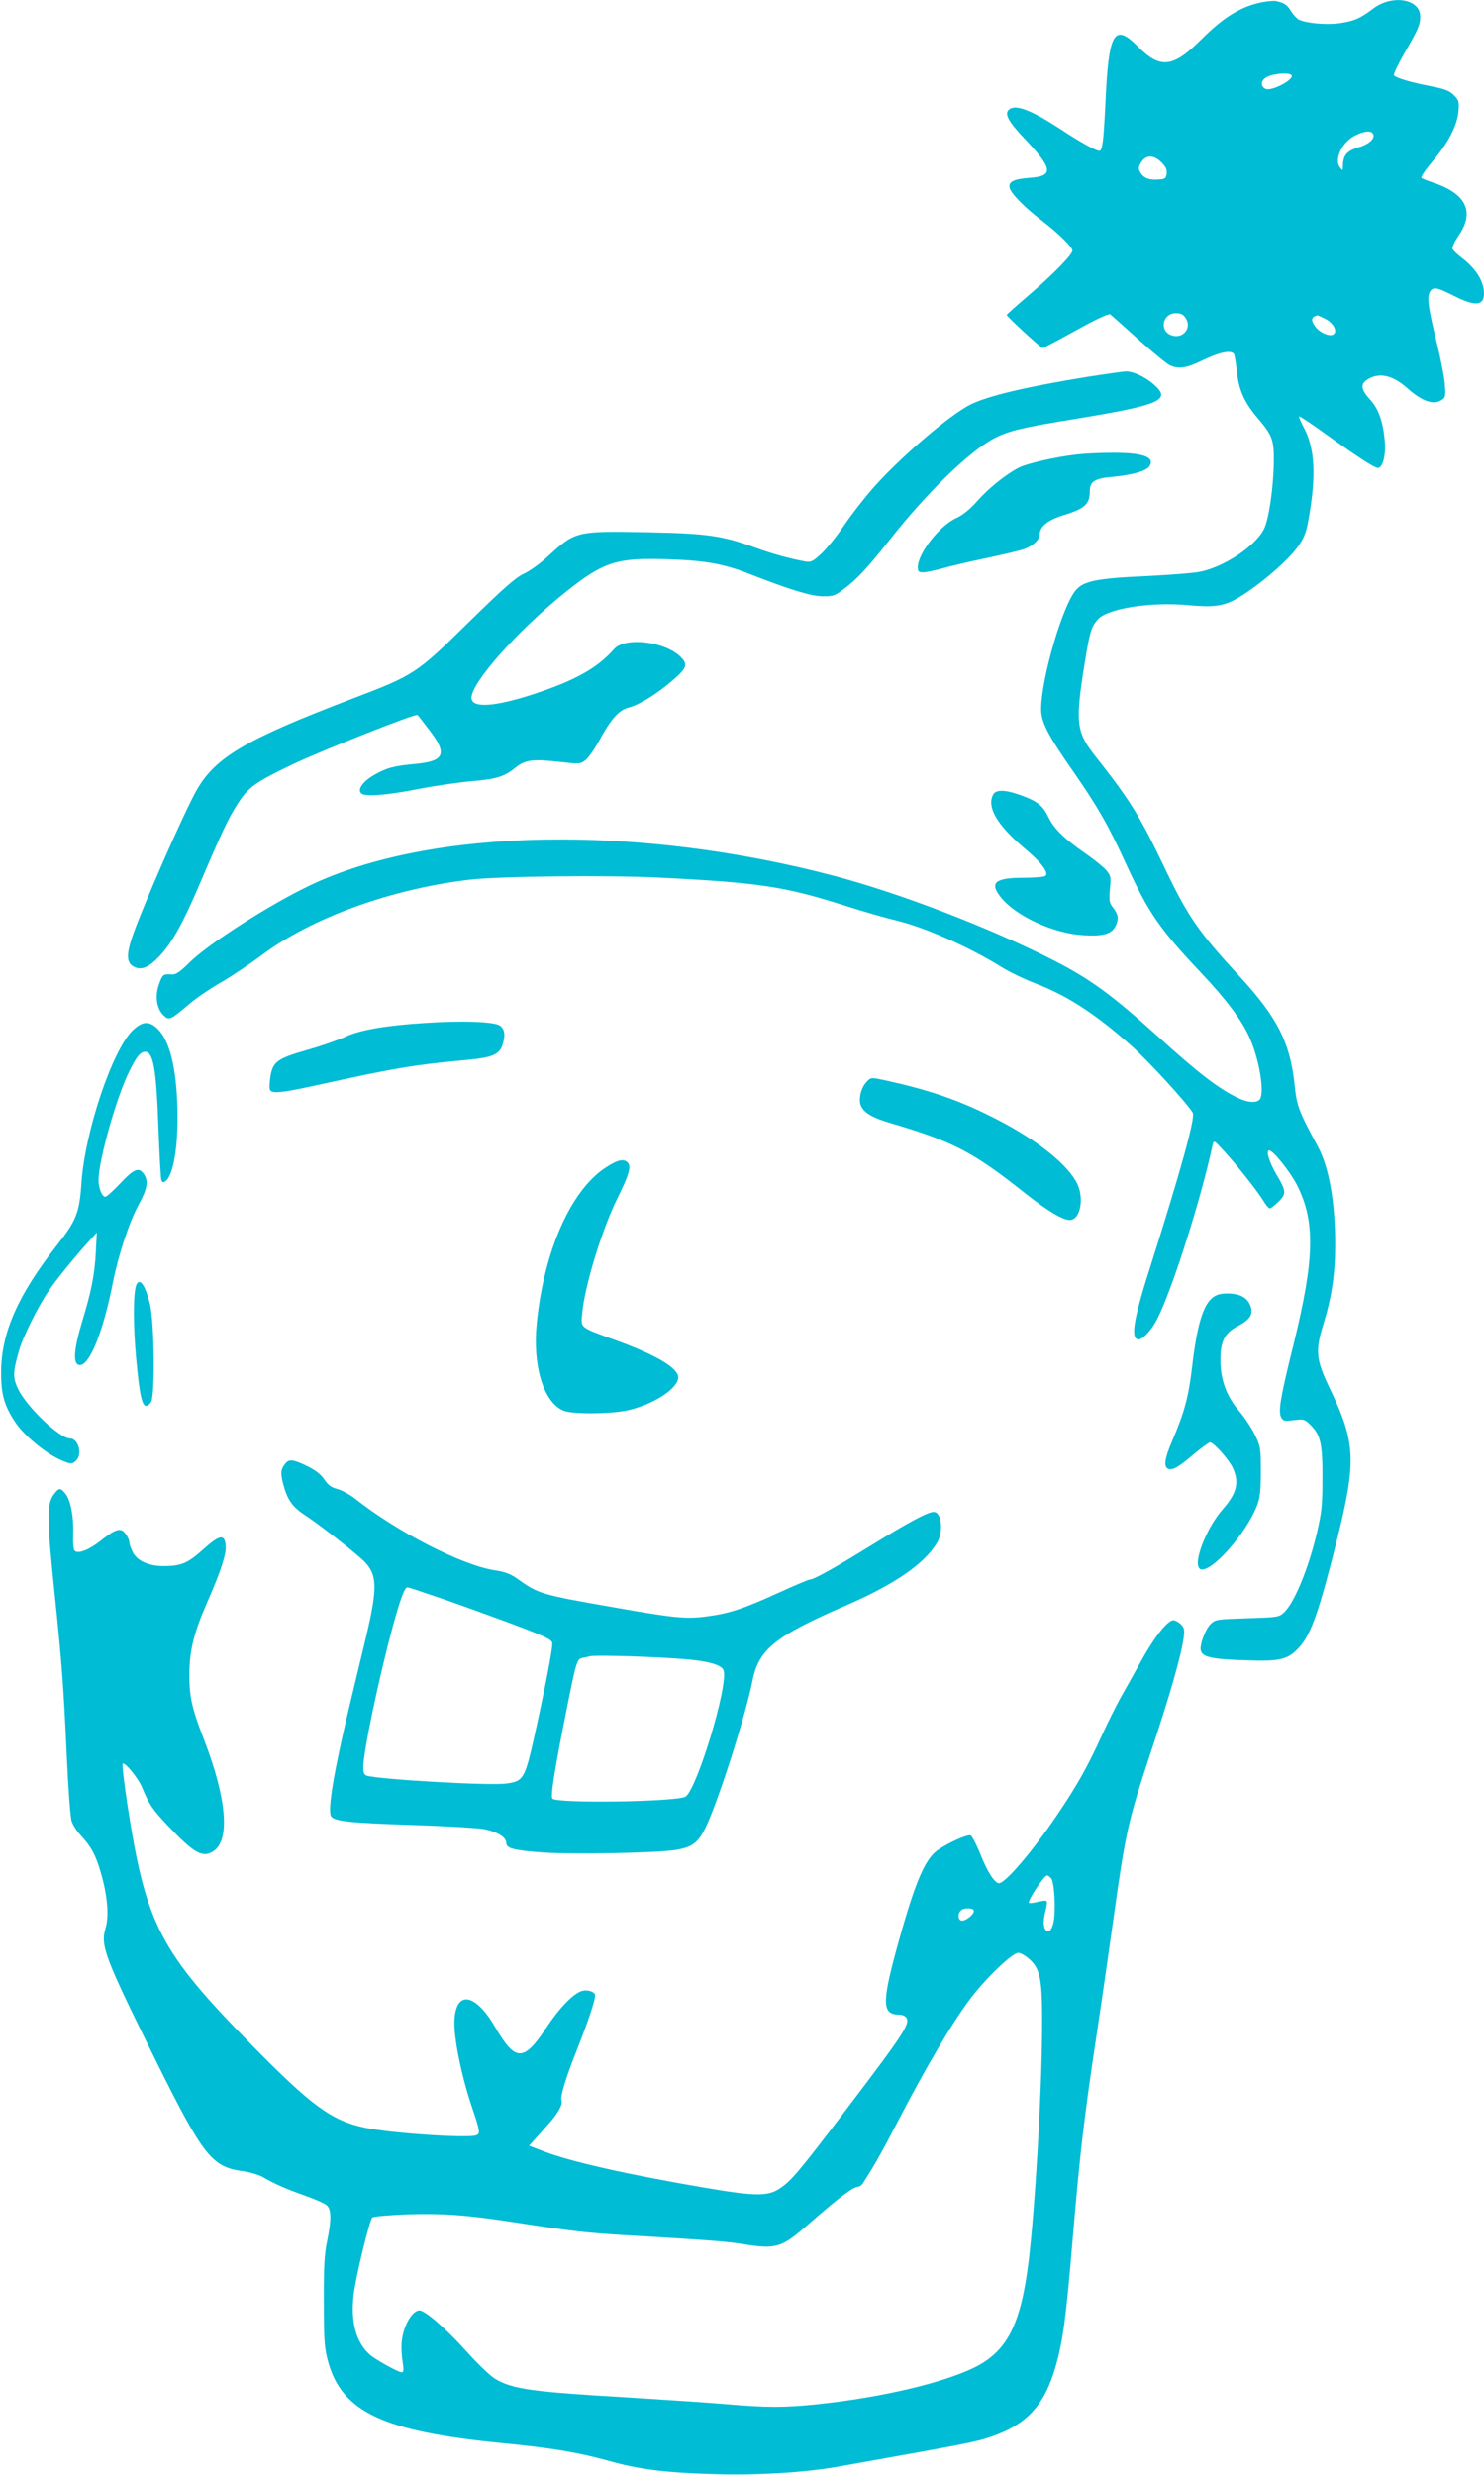
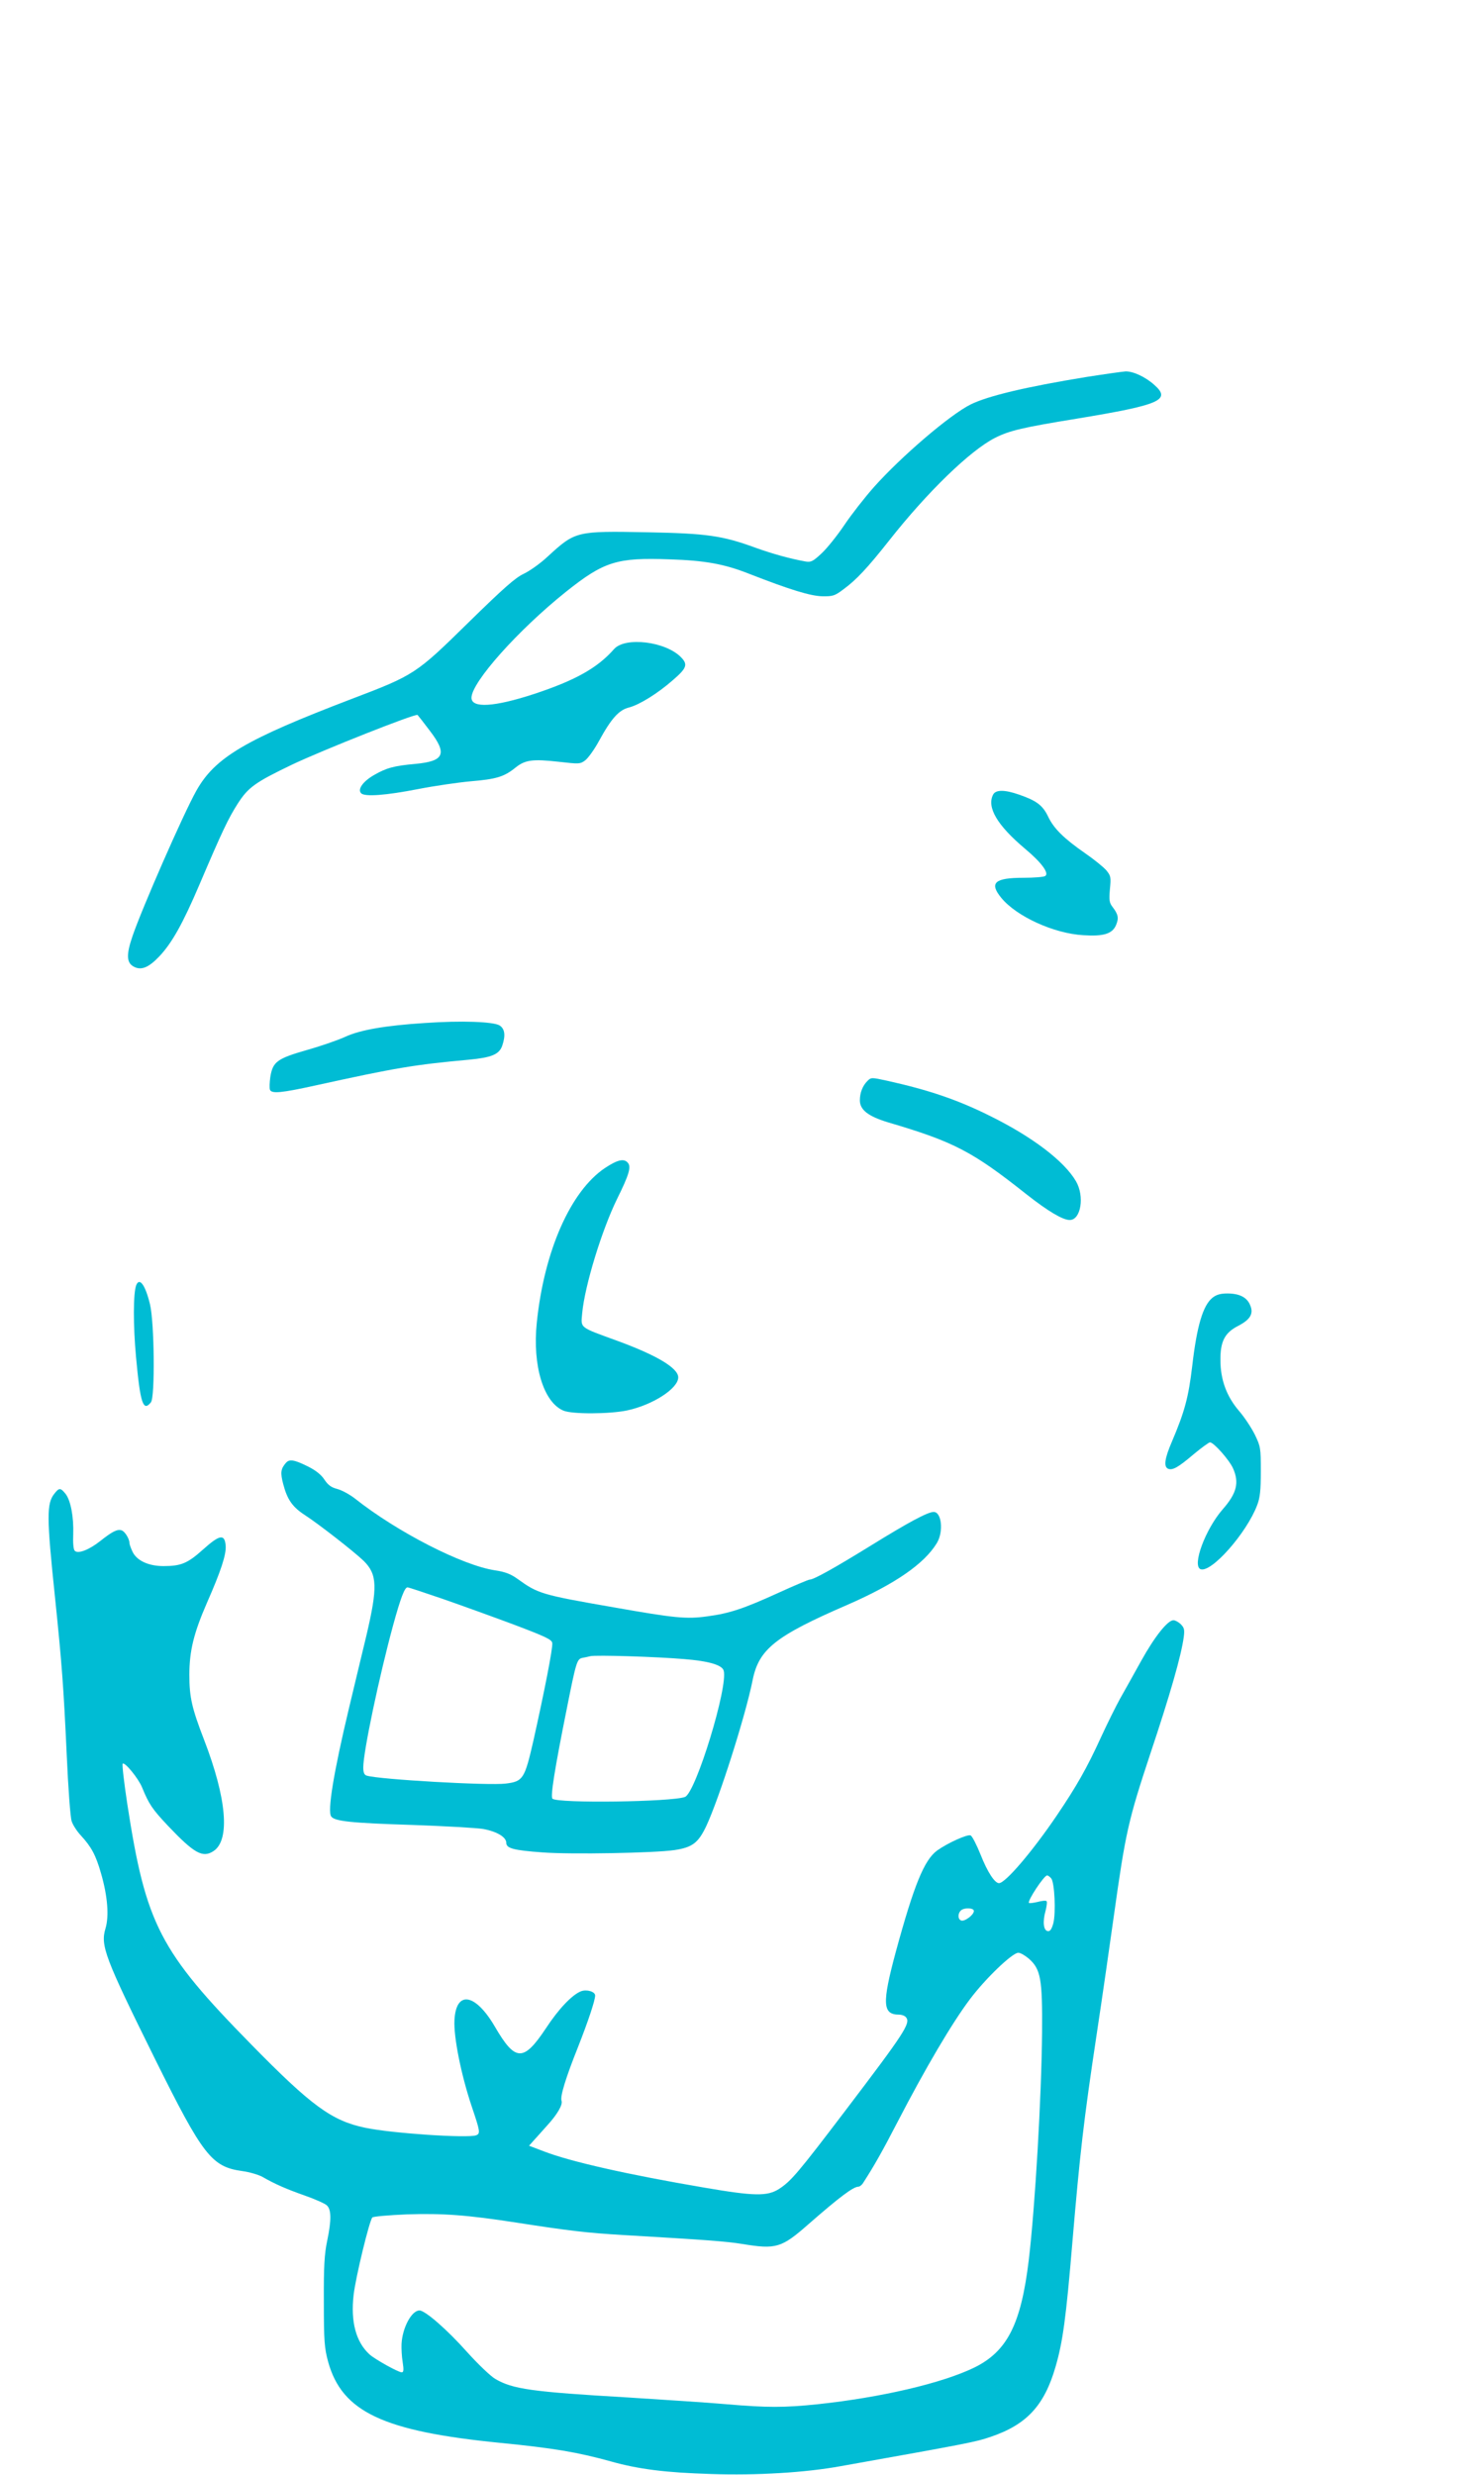
<svg xmlns="http://www.w3.org/2000/svg" version="1.0" width="768pt" height="1280pt" viewBox="0 0 768 1280" preserveAspectRatio="xMidYMid meet">
  <g transform="translate(0,1280) scale(0.1,-0.1)" fill="#00bcd4" stroke="none">
-     <path d="M6540 12790 c-110 -19 -204 -75 -321 -192 -149 -149 -214 -156 -331 -38 -122 123 -151 73 -167 -290 -10 -206 -16 -250 -32 -250 -18 0 -104 48 -196 109 -153 100 -234 132 -269 106 -29 -21 -8 -62 82 -156 144 -153 148 -190 21 -199 -83 -6 -111 -21 -101 -54 9 -30 77 -99 167 -168 86 -66 157 -136 157 -154 0 -21 -103 -126 -225 -230 -63 -54 -115 -100 -115 -103 0 -8 177 -171 186 -171 4 0 81 41 172 91 108 60 170 88 178 83 6 -5 73 -64 148 -132 75 -67 149 -128 164 -133 47 -19 85 -12 171 30 84 40 143 52 157 30 4 -6 10 -47 15 -89 9 -96 40 -164 110 -245 75 -88 83 -112 81 -231 -2 -131 -26 -293 -51 -341 -47 -92 -217 -202 -342 -222 -35 -6 -158 -15 -274 -21 -247 -11 -317 -25 -357 -72 -68 -79 -176 -445 -180 -610 -2 -70 32 -137 171 -335 123 -178 178 -273 271 -477 116 -251 171 -330 387 -559 127 -134 208 -241 248 -330 53 -115 82 -296 53 -325 -19 -19 -66 -14 -119 13 -100 50 -201 128 -414 321 -234 211 -343 290 -532 387 -323 165 -795 347 -1133 436 -1020 269 -2091 250 -2717 -49 -206 -98 -523 -301 -620 -396 -50 -50 -72 -65 -92 -64 -45 3 -49 1 -66 -45 -24 -61 -16 -129 19 -164 31 -31 35 -29 139 59 36 30 108 79 161 109 52 30 148 94 211 141 258 193 668 342 1075 390 149 18 711 24 978 11 522 -26 653 -46 967 -146 94 -30 209 -63 256 -74 150 -35 382 -137 554 -244 39 -24 115 -61 170 -82 166 -63 310 -156 498 -322 88 -78 292 -300 320 -349 14 -24 -64 -304 -213 -774 -91 -283 -109 -383 -74 -397 22 -8 71 42 104 107 78 155 225 616 286 900 6 24 8 22 60 -35 69 -75 173 -208 203 -257 12 -21 27 -38 33 -38 5 0 26 16 45 35 41 41 40 55 -12 142 -36 61 -55 123 -37 123 21 0 109 -110 145 -181 95 -188 90 -381 -18 -820 -67 -268 -81 -349 -65 -379 11 -20 17 -21 66 -15 52 6 56 5 88 -27 51 -51 61 -99 60 -278 0 -133 -4 -172 -28 -275 -43 -184 -117 -365 -171 -415 -26 -24 -33 -25 -190 -30 -155 -5 -165 -6 -189 -29 -29 -28 -60 -112 -51 -140 10 -32 62 -43 228 -48 187 -7 224 3 285 72 58 66 101 190 186 530 108 431 104 521 -35 810 -69 144 -73 190 -29 330 42 137 60 257 60 410 0 218 -32 398 -90 505 -99 183 -109 211 -120 318 -23 219 -89 350 -285 562 -212 230 -267 308 -389 564 -130 271 -176 345 -362 581 -95 121 -100 172 -49 484 26 158 33 180 68 219 51 55 273 90 465 72 156 -14 199 -5 307 68 110 75 223 177 268 243 29 43 39 72 51 144 38 216 30 355 -24 459 -17 32 -29 60 -27 62 2 3 56 -32 118 -77 181 -130 271 -189 290 -189 26 0 43 70 35 146 -10 98 -33 162 -77 209 -44 48 -49 77 -17 99 60 42 133 28 209 -40 81 -72 141 -92 184 -60 16 11 17 22 12 82 -3 38 -22 132 -41 210 -43 175 -52 235 -37 263 16 29 35 27 125 -19 110 -56 156 -52 156 12 0 62 -41 128 -113 183 -25 19 -47 40 -50 48 -3 8 12 40 34 72 82 121 35 215 -136 271 -27 9 -54 20 -59 24 -4 5 22 43 58 86 81 94 128 186 134 259 4 49 2 57 -24 83 -23 23 -47 32 -119 46 -104 20 -182 43 -191 57 -3 5 21 56 53 112 73 126 83 149 83 192 0 91 -146 115 -244 40 -66 -50 -98 -64 -174 -75 -69 -10 -175 0 -213 20 -9 6 -27 25 -39 44 -19 32 -35 42 -80 51 -8 1 -35 -1 -60 -5z m144 -379 c15 -23 -106 -86 -136 -70 -29 16 -22 48 15 64 36 16 113 20 121 6z m423 -306 c9 -24 -25 -53 -82 -69 -55 -17 -75 -41 -75 -94 -1 -26 -1 -26 -16 -7 -31 41 12 131 79 164 50 25 85 27 94 6z m-1096 -145 c22 -22 29 -37 27 -57 -3 -24 -8 -29 -37 -31 -49 -5 -79 5 -97 32 -13 20 -13 29 -3 48 25 48 67 51 110 8z m125 -805 c34 -52 -14 -110 -74 -89 -64 23 -46 114 23 114 26 0 39 -6 51 -25z m724 -5 c42 -22 64 -65 40 -80 -19 -12 -67 8 -90 37 -28 36 -26 53 8 62 1 1 21 -8 42 -19z" />
    <path d="M5621 10850 c-313 -51 -509 -98 -598 -142 -108 -54 -358 -268 -500 -427 -47 -53 -116 -141 -153 -196 -37 -55 -90 -121 -118 -147 -45 -42 -55 -47 -84 -42 -78 14 -169 39 -258 71 -172 63 -253 74 -559 80 -370 7 -373 6 -516 -125 -38 -36 -95 -76 -125 -90 -43 -20 -103 -73 -285 -251 -272 -267 -279 -272 -605 -396 -550 -210 -707 -302 -804 -475 -67 -119 -283 -612 -331 -754 -32 -94 -30 -135 6 -155 39 -22 78 -6 134 53 65 69 121 169 206 368 119 279 150 344 199 421 54 84 89 110 281 202 153 73 642 267 650 257 4 -4 32 -40 63 -81 92 -120 76 -158 -74 -172 -112 -10 -151 -21 -215 -58 -57 -33 -86 -74 -66 -94 19 -19 127 -11 296 22 82 16 205 34 271 40 132 11 173 23 232 71 50 40 89 45 223 30 105 -12 112 -12 137 7 15 11 47 55 71 99 65 119 104 162 157 175 53 14 146 71 226 141 72 62 79 81 43 118 -79 82 -289 108 -347 43 -86 -98 -201 -162 -413 -232 -207 -68 -325 -75 -325 -20 0 80 242 351 490 549 196 156 263 177 535 167 184 -6 283 -24 410 -74 215 -84 318 -115 379 -117 56 -1 66 2 111 36 67 49 124 110 237 253 197 250 419 465 547 530 75 38 143 54 426 100 430 71 488 96 398 175 -46 41 -109 70 -148 69 -16 -1 -108 -14 -204 -29z" />
-     <path d="M5570 10449 c-107 -12 -255 -46 -298 -68 -66 -34 -157 -107 -215 -173 -38 -43 -74 -72 -107 -87 -87 -39 -200 -183 -200 -254 0 -23 4 -27 28 -27 15 0 57 9 94 19 37 11 144 36 239 56 94 20 183 41 197 48 40 16 72 48 72 69 0 46 42 79 135 107 100 31 125 55 125 121 0 50 26 66 119 74 106 10 178 31 192 58 25 46 -42 68 -206 66 -55 0 -134 -4 -175 -9z" />
    <path d="M5140 8691 c-35 -66 21 -160 165 -281 86 -72 126 -127 104 -141 -8 -5 -58 -9 -111 -9 -151 0 -180 -26 -116 -104 79 -96 271 -184 424 -193 105 -7 151 7 170 53 15 36 11 55 -19 94 -16 21 -18 35 -13 91 6 62 5 69 -19 98 -15 17 -63 56 -108 87 -111 77 -164 129 -193 191 -28 58 -60 82 -150 113 -74 26 -120 26 -134 1z" />
    <path d="M2200 7509 c-205 -13 -335 -36 -410 -70 -36 -17 -125 -48 -199 -69 -157 -45 -179 -61 -192 -140 -4 -28 -5 -58 -2 -66 8 -22 59 -17 236 22 419 92 510 107 793 133 117 11 157 27 173 72 18 53 14 87 -13 105 -32 20 -198 26 -386 13z" />
-     <path d="M691 7475 c-107 -97 -253 -529 -270 -800 -10 -147 -27 -190 -126 -315 -201 -256 -289 -454 -289 -655 -1 -117 16 -176 75 -264 43 -64 153 -156 229 -190 55 -25 64 -25 84 -5 34 33 11 114 -31 114 -54 0 -222 160 -269 255 -28 59 -28 85 3 195 18 68 97 228 154 312 39 59 140 182 217 267 l33 36 -5 -100 c-6 -117 -23 -204 -71 -361 -45 -150 -49 -224 -11 -224 51 0 121 175 171 430 28 140 84 310 131 396 47 86 54 126 28 162 -25 37 -51 27 -121 -48 -36 -38 -71 -70 -78 -70 -17 0 -35 45 -35 86 0 101 93 432 160 565 37 75 57 99 81 99 43 0 58 -90 69 -395 5 -137 12 -258 15 -268 6 -14 10 -15 23 -5 44 37 68 205 59 412 -9 203 -47 333 -113 385 -38 30 -68 26 -113 -14z" />
    <path d="M4489 7209 c-25 -25 -39 -61 -39 -100 0 -50 44 -83 146 -114 340 -100 436 -150 716 -372 112 -88 188 -133 224 -133 58 0 78 123 32 201 -61 104 -225 229 -444 337 -168 84 -320 135 -532 182 -82 18 -84 18 -103 -1z" />
    <path d="M3131 6759 c-178 -119 -315 -429 -353 -800 -23 -223 35 -412 138 -455 45 -19 238 -18 329 1 132 28 265 113 265 171 0 48 -110 114 -315 189 -200 73 -189 64 -182 143 13 141 101 429 181 592 61 123 73 164 56 185 -20 25 -54 17 -119 -26z" />
    <path d="M705 6153 c-16 -41 -16 -209 -1 -372 22 -241 37 -284 77 -234 22 26 18 415 -5 508 -24 99 -54 140 -71 98z" />
    <path d="M6275 6088 c-49 -39 -81 -145 -105 -353 -19 -161 -39 -236 -105 -391 -38 -88 -44 -131 -19 -141 23 -8 51 7 132 76 40 33 78 61 84 61 19 0 99 -90 119 -134 33 -74 20 -129 -53 -212 -90 -103 -160 -292 -115 -310 55 -21 238 186 293 331 15 39 19 76 19 175 0 120 -1 128 -31 190 -18 36 -55 92 -83 124 -63 74 -95 160 -95 261 -1 96 22 141 89 176 65 33 84 64 65 108 -16 41 -56 61 -118 61 -35 0 -57 -6 -77 -22z" />
    <path d="M1479 5233 c-26 -30 -29 -50 -13 -110 21 -80 48 -118 113 -160 68 -44 252 -187 303 -236 71 -70 73 -136 14 -387 -19 -80 -60 -248 -90 -375 -80 -335 -112 -532 -92 -560 18 -25 103 -34 424 -44 166 -6 330 -15 364 -21 70 -13 118 -42 118 -71 0 -29 37 -39 189 -50 149 -11 577 -3 681 12 93 14 123 37 164 122 67 142 204 572 241 757 32 160 117 228 489 389 248 108 400 213 465 321 35 59 24 160 -17 160 -31 0 -133 -55 -327 -175 -188 -116 -294 -175 -315 -175 -6 0 -80 -31 -163 -69 -180 -82 -253 -106 -367 -121 -108 -15 -168 -9 -480 46 -380 66 -395 71 -502 148 -35 25 -63 36 -116 44 -168 25 -505 197 -726 372 -27 21 -68 43 -91 49 -31 8 -47 20 -66 48 -15 24 -44 47 -79 65 -77 39 -103 43 -121 21z m813 -703 c95 -33 261 -93 368 -133 164 -62 196 -77 198 -95 4 -24 -41 -252 -98 -507 -45 -196 -53 -209 -143 -220 -88 -11 -652 21 -719 41 -13 4 -18 16 -18 43 0 80 82 469 155 737 38 138 59 194 74 194 5 0 87 -27 183 -60z m1248 -311 c126 -10 196 -30 205 -59 25 -80 -144 -632 -200 -654 -68 -26 -661 -34 -686 -9 -11 11 11 151 75 469 47 236 52 253 79 259 12 2 31 6 42 9 28 7 346 -3 485 -15z" />
    <path d="M281 5074 c-40 -51 -40 -119 4 -539 35 -339 44 -457 60 -805 8 -180 19 -330 26 -350 6 -19 28 -53 49 -75 53 -58 76 -100 103 -195 34 -117 42 -221 23 -284 -27 -89 -4 -150 259 -681 245 -493 290 -552 448 -574 38 -5 85 -19 105 -30 66 -38 124 -63 220 -97 52 -18 103 -41 113 -50 24 -22 25 -75 2 -185 -14 -66 -18 -133 -17 -314 0 -205 3 -239 22 -310 72 -260 285 -360 892 -420 274 -27 399 -48 572 -96 143 -40 283 -58 518 -65 234 -8 488 7 673 41 656 117 698 125 773 151 187 63 279 162 337 364 37 127 54 249 87 645 39 458 58 626 125 1070 30 198 70 477 90 620 60 428 74 490 189 837 101 302 159 504 172 600 5 38 3 49 -15 67 -11 11 -29 21 -38 21 -30 0 -97 -84 -167 -210 -38 -69 -87 -156 -109 -195 -21 -38 -66 -128 -99 -200 -73 -160 -128 -256 -229 -405 -126 -186 -266 -350 -299 -350 -22 0 -60 58 -95 147 -21 52 -44 97 -52 100 -17 7 -120 -40 -173 -78 -67 -49 -120 -179 -214 -524 -72 -267 -69 -325 17 -325 14 0 30 -6 36 -14 25 -30 -9 -81 -313 -481 -247 -325 -282 -366 -345 -407 -61 -38 -127 -37 -384 7 -400 68 -695 135 -830 187 l-79 30 24 27 c13 14 44 49 69 77 52 56 83 109 75 129 -8 21 22 119 84 274 54 137 90 245 90 270 0 20 -43 33 -73 22 -46 -18 -116 -91 -182 -192 -116 -174 -158 -173 -264 9 -101 173 -201 189 -209 34 -5 -86 34 -281 88 -443 45 -133 47 -144 24 -153 -42 -16 -437 10 -574 39 -173 36 -278 113 -590 431 -474 483 -545 620 -641 1242 -17 112 -28 206 -24 210 11 10 81 -76 100 -122 36 -88 53 -113 135 -200 135 -142 179 -167 235 -130 87 57 68 273 -49 576 -63 163 -76 220 -76 335 0 125 23 217 91 373 73 166 100 249 97 295 -5 63 -31 58 -117 -19 -80 -72 -114 -86 -205 -86 -77 0 -138 28 -160 74 -9 19 -16 39 -16 45 0 22 -24 61 -41 66 -22 7 -48 -6 -111 -56 -57 -45 -114 -67 -131 -50 -7 7 -10 40 -8 86 3 89 -13 175 -40 209 -26 32 -33 32 -58 0z m5159 -1989 c18 -21 25 -180 11 -233 -9 -32 -17 -42 -29 -40 -22 4 -27 49 -11 105 6 24 9 47 5 50 -4 4 -24 2 -46 -4 -22 -5 -42 -8 -45 -5 -9 10 78 142 94 142 5 0 14 -7 21 -15z m-400 -169 c0 -20 -48 -56 -66 -49 -17 6 -18 35 -2 51 17 17 68 15 68 -2z m285 -247 c61 -54 70 -105 68 -379 -3 -335 -36 -903 -69 -1180 -40 -331 -111 -471 -281 -555 -166 -81 -483 -155 -811 -190 -172 -18 -264 -18 -472 0 -91 8 -320 23 -510 35 -498 29 -597 43 -687 96 -24 14 -88 75 -144 137 -106 119 -219 217 -248 217 -41 0 -89 -90 -93 -174 -1 -22 1 -65 6 -94 6 -39 5 -52 -5 -52 -18 0 -140 68 -167 93 -70 64 -98 169 -82 307 10 90 82 386 97 401 5 5 85 12 179 16 185 6 311 -3 569 -43 270 -42 364 -53 551 -64 429 -25 534 -33 614 -46 177 -29 204 -21 345 103 159 139 231 193 257 193 7 0 20 10 27 23 55 85 99 163 176 312 143 276 282 512 374 634 81 108 220 241 251 241 11 0 35 -14 55 -31z" />
  </g>
</svg>